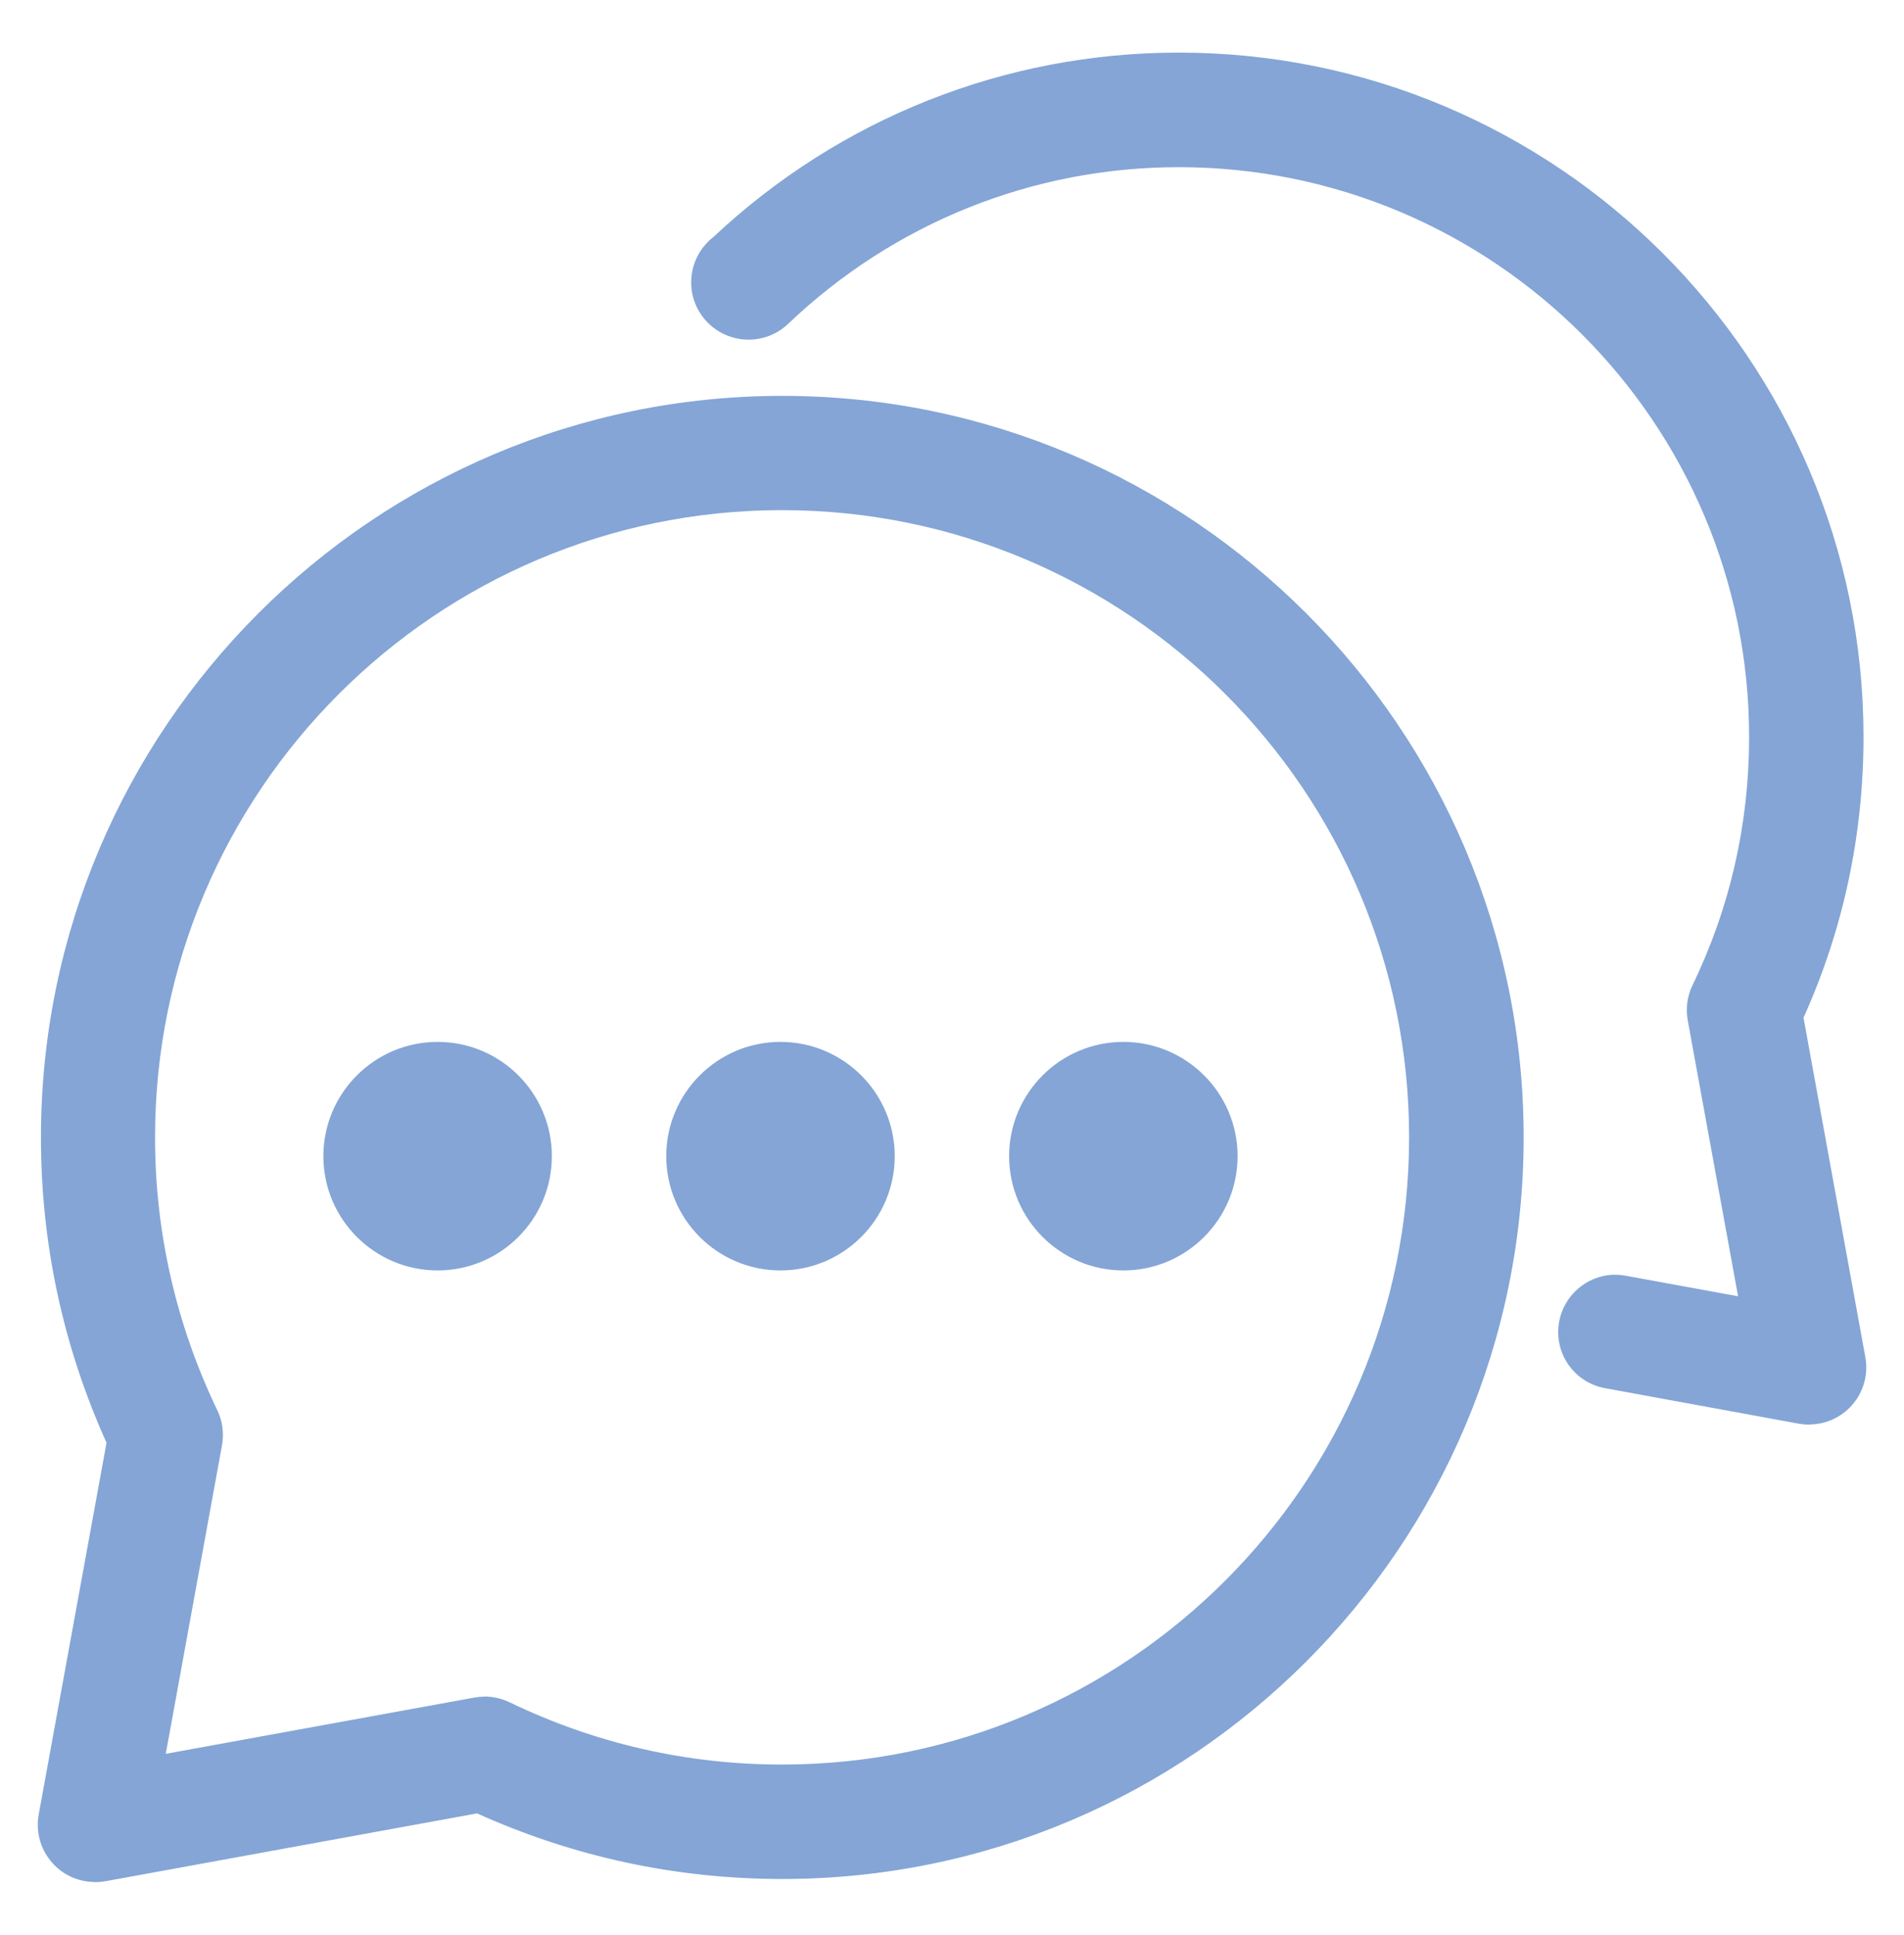
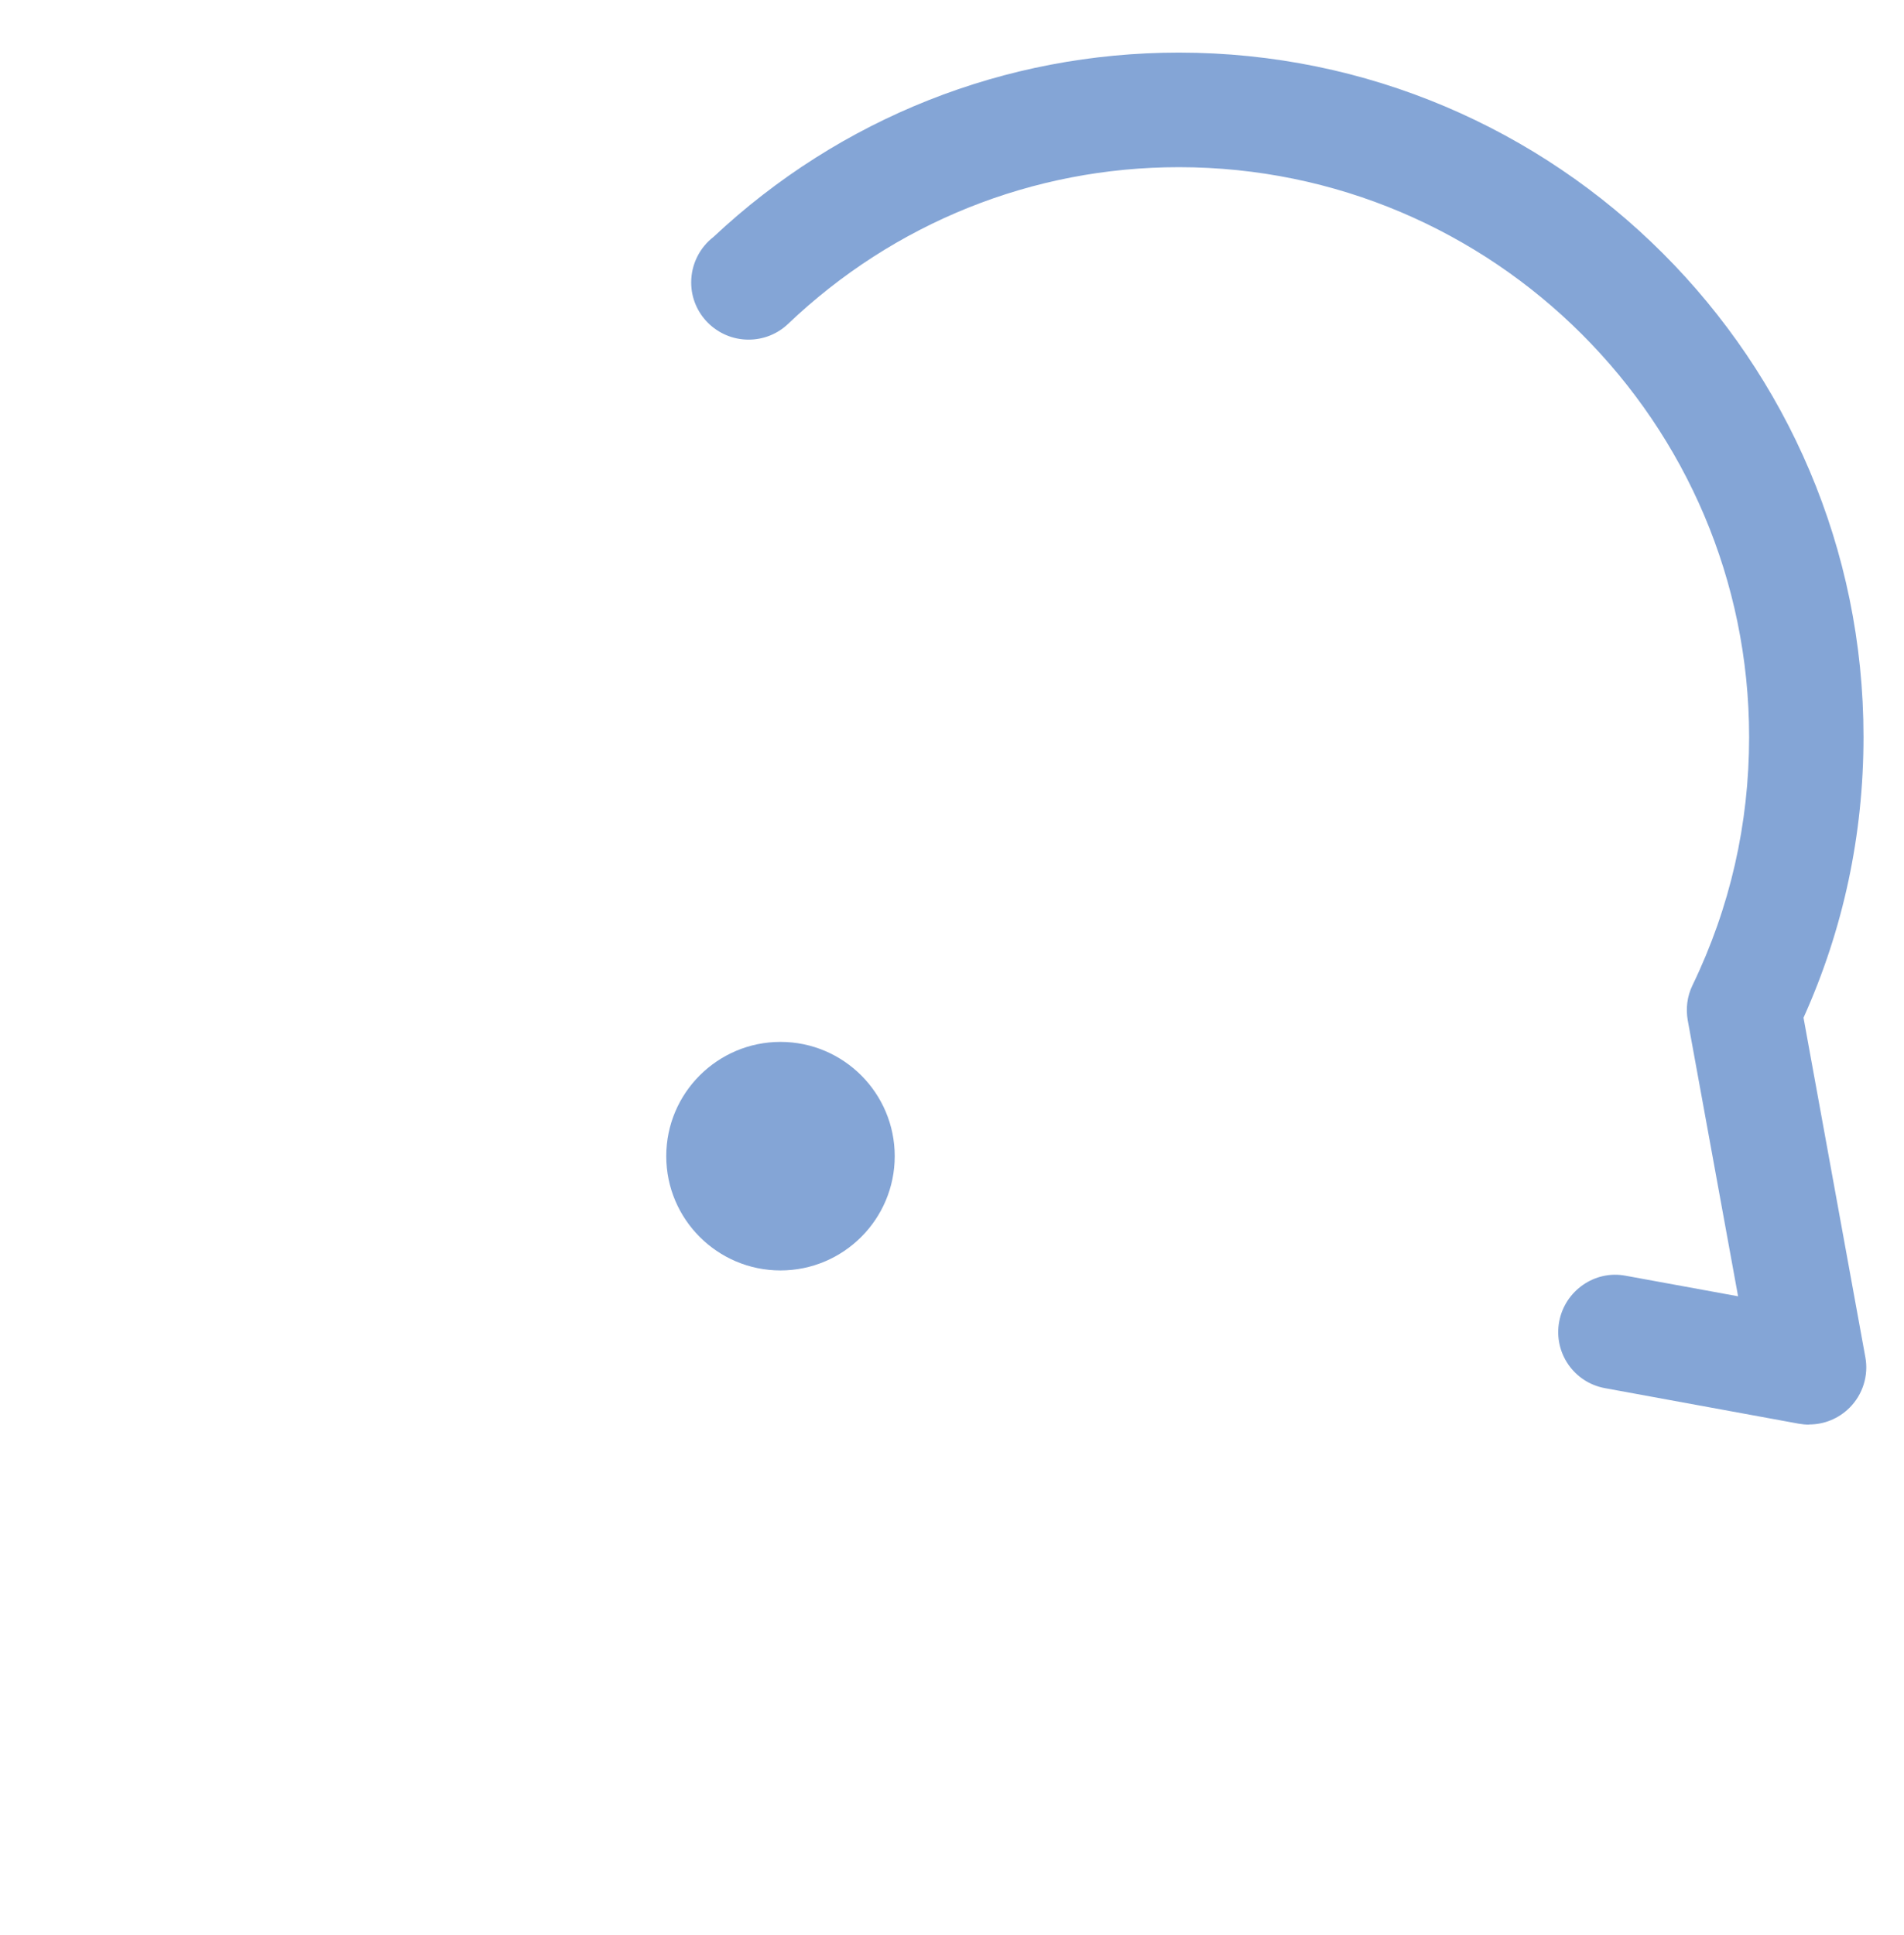
<svg xmlns="http://www.w3.org/2000/svg" id="Layer_1" version="1.1" viewBox="0 0 126 128">
  <defs>
    <style>
      .st0 {
        fill: #84a5d6;
      }
    </style>
  </defs>
-   <path class="st0" d="M28.96,84.05c-4.17,0-7.56-3.39-7.56-7.56s3.39-7.56,7.56-7.56,7.56,3.39,7.56,7.56-3.39,7.56-7.56,7.56Z" />
  <path class="st0" d="M51.65,84.05c-4.17,0-7.56-3.39-7.56-7.56s3.39-7.56,7.56-7.56,7.56,3.39,7.56,7.56-3.39,7.56-7.56,7.56Z" />
-   <path class="st0" d="M74.34,84.05c-4.17,0-7.56-3.39-7.56-7.56s3.39-7.56,7.56-7.56,7.56,3.39,7.56,7.56-3.39,7.56-7.56,7.56Z" />
-   <path class="st0" d="M6.28,124.51c-.99,0-1.96-.39-2.67-1.11-.88-.88-1.27-2.13-1.05-3.35l4.49-24.6c-2.88-6.39-4.34-13.18-4.34-20.2,0-27.05,22.01-49.06,49.06-49.06s49.06,22.01,49.06,49.06-22.01,49.06-49.06,49.06c-7.02,0-13.81-1.46-20.2-4.34l-24.6,4.49c-.23.04-.46.06-.68.06ZM32.06,112.24c.56,0,1.13.13,1.64.37,5.68,2.74,11.76,4.13,18.05,4.13,22.88,0,41.5-18.61,41.5-41.5s-18.61-41.49-41.5-41.49S10.26,52.36,10.26,75.24c0,6.29,1.39,12.37,4.12,18.06.35.72.45,1.53.31,2.32l-3.72,20.41,20.41-3.72c.23-.04.45-.06.68-.06Z" />
  <path class="st0" d="M119.72,94.25c-.23,0-.45-.02-.68-.06l-12.82-2.35c-2.06-.37-3.42-2.34-3.04-4.4.38-2.05,2.36-3.43,4.4-3.04l7.44,1.36-3.33-18.25c-.14-.79-.04-1.6.31-2.32,2.49-5.15,3.75-10.68,3.75-16.43,0-20.79-16.93-37.7-37.74-37.7-9.67,0-18.85,3.69-25.86,10.37-.7.67-1.64,1.04-2.61,1.04-2.09,0-3.8-1.69-3.8-3.78,0-1.23.58-2.32,1.47-3.01,8.39-7.87,19.31-12.2,30.8-12.2,24.98,0,45.31,20.3,45.31,45.27,0,6.47-1.33,12.72-3.97,18.58l4.09,22.45c.23,1.22-.17,2.48-1.04,3.35-.72.72-1.68,1.11-2.67,1.11Z" />
</svg>